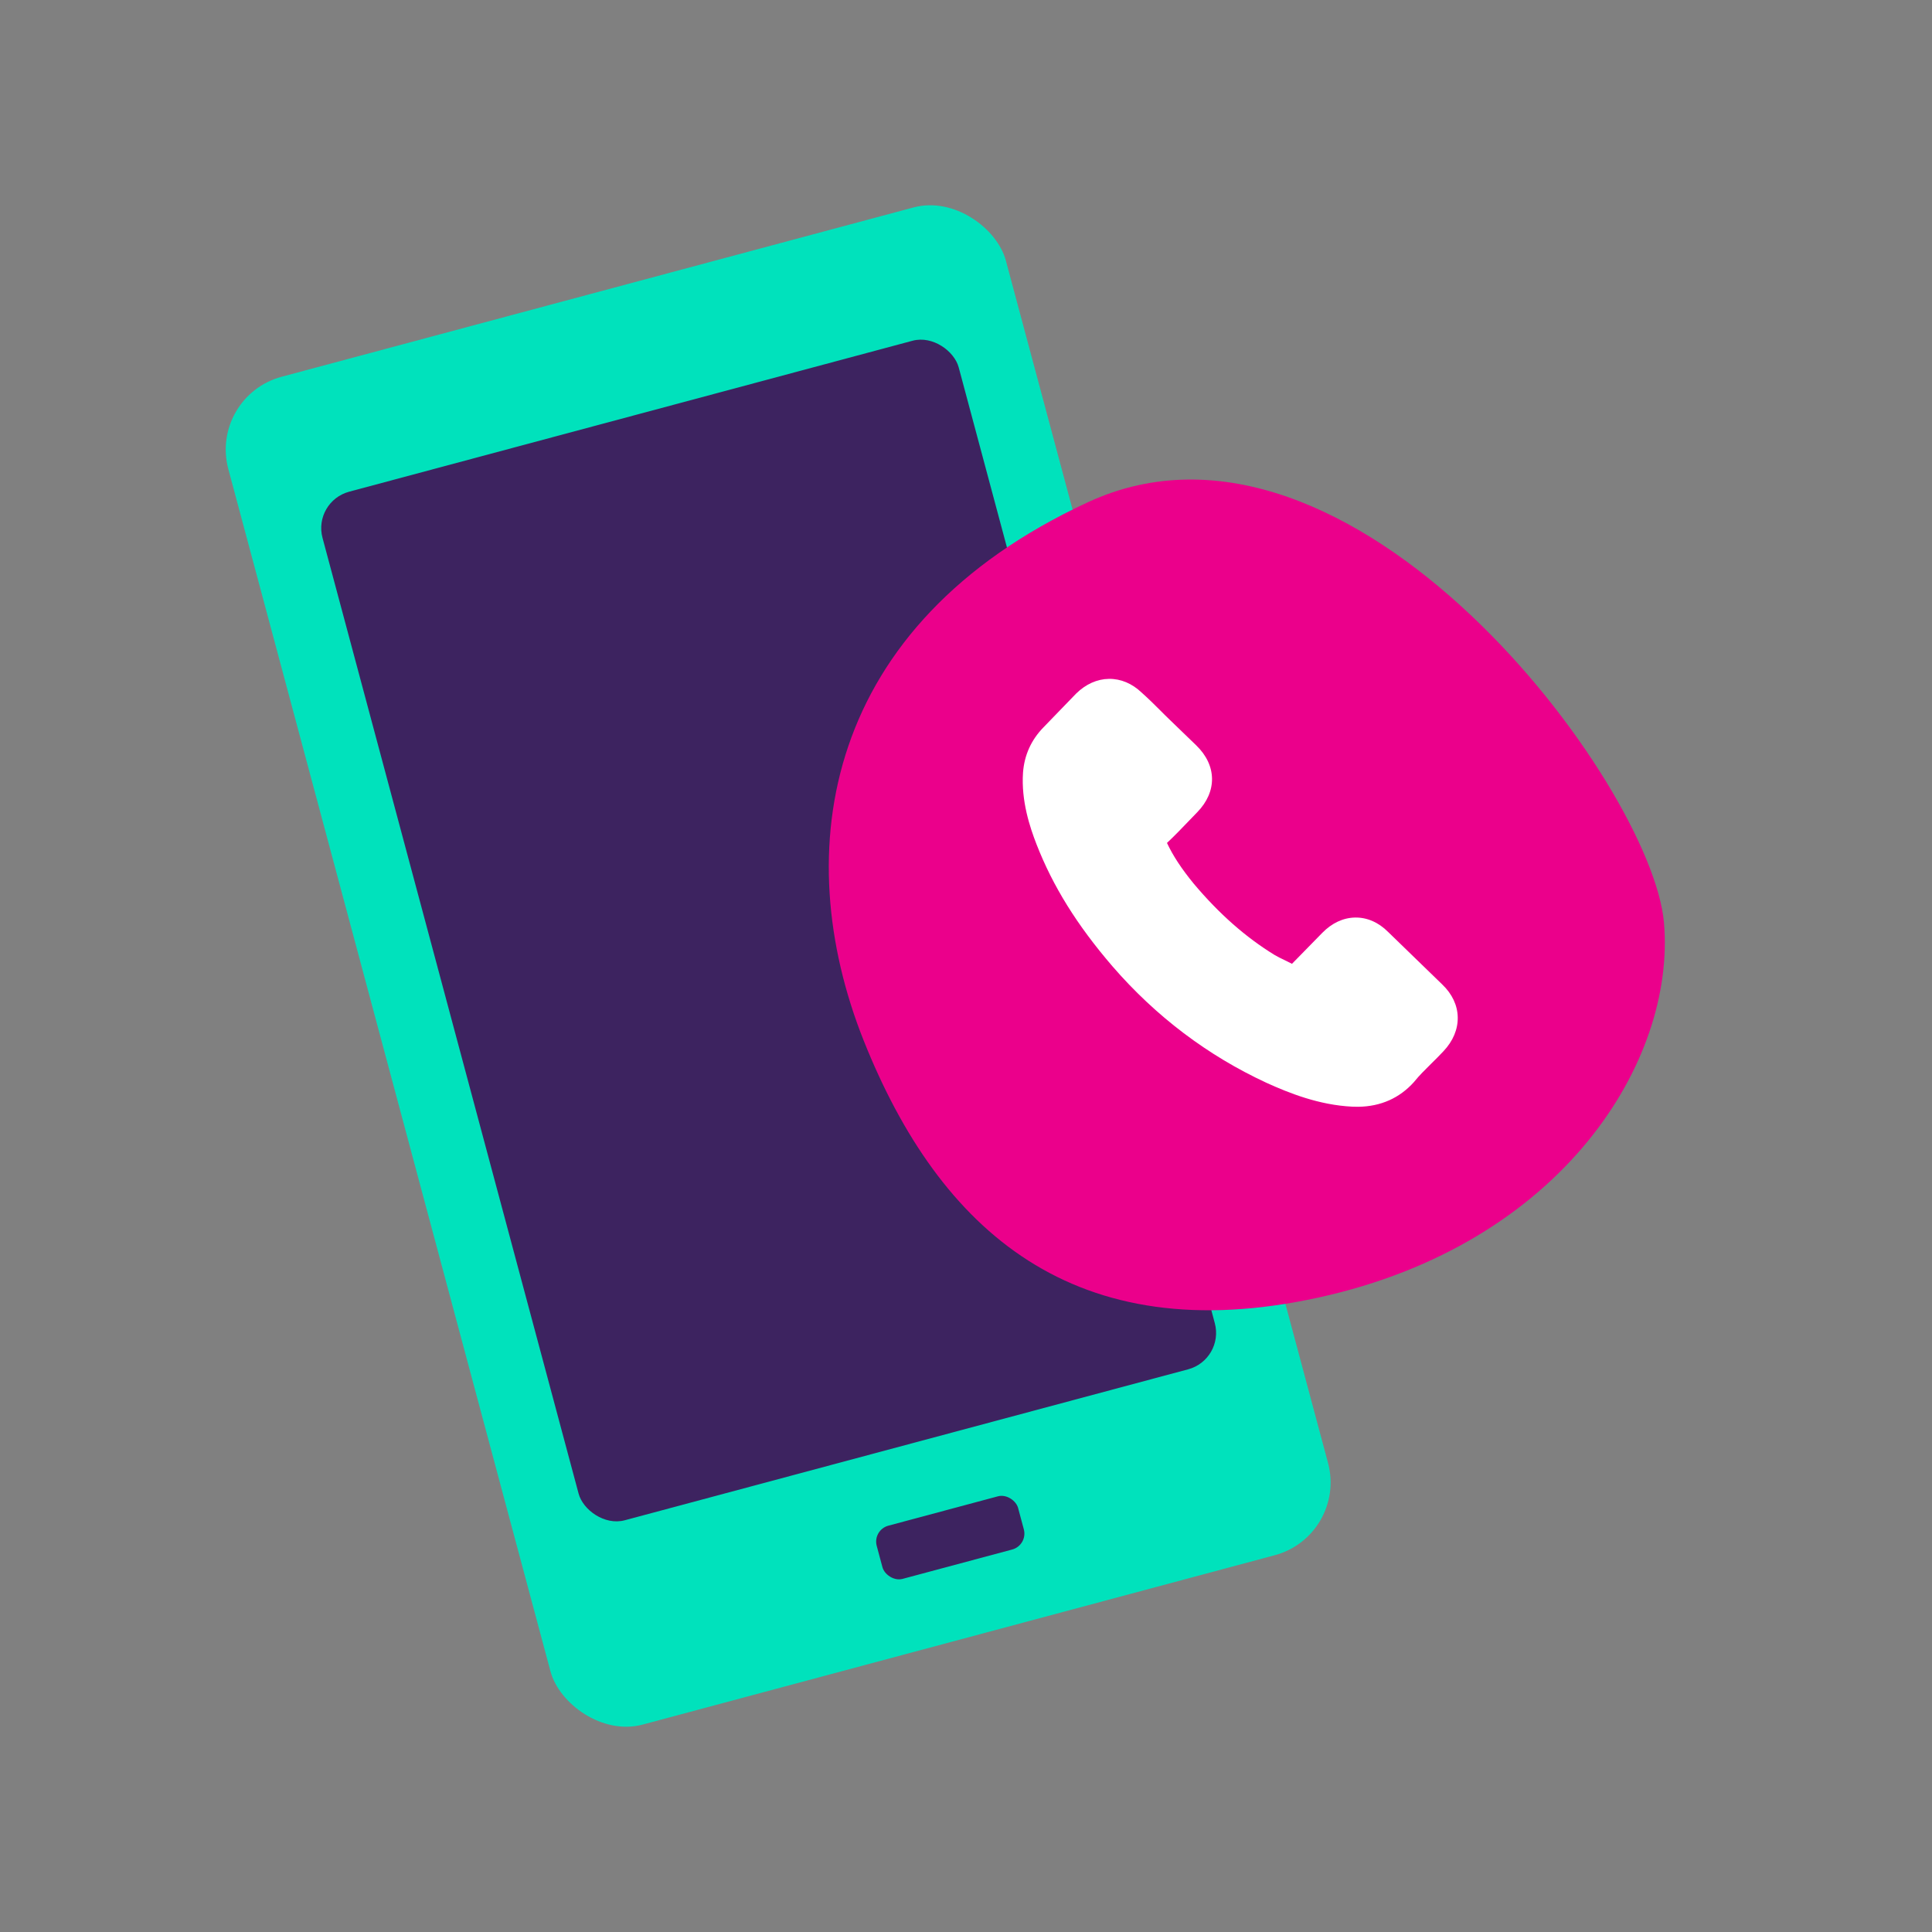
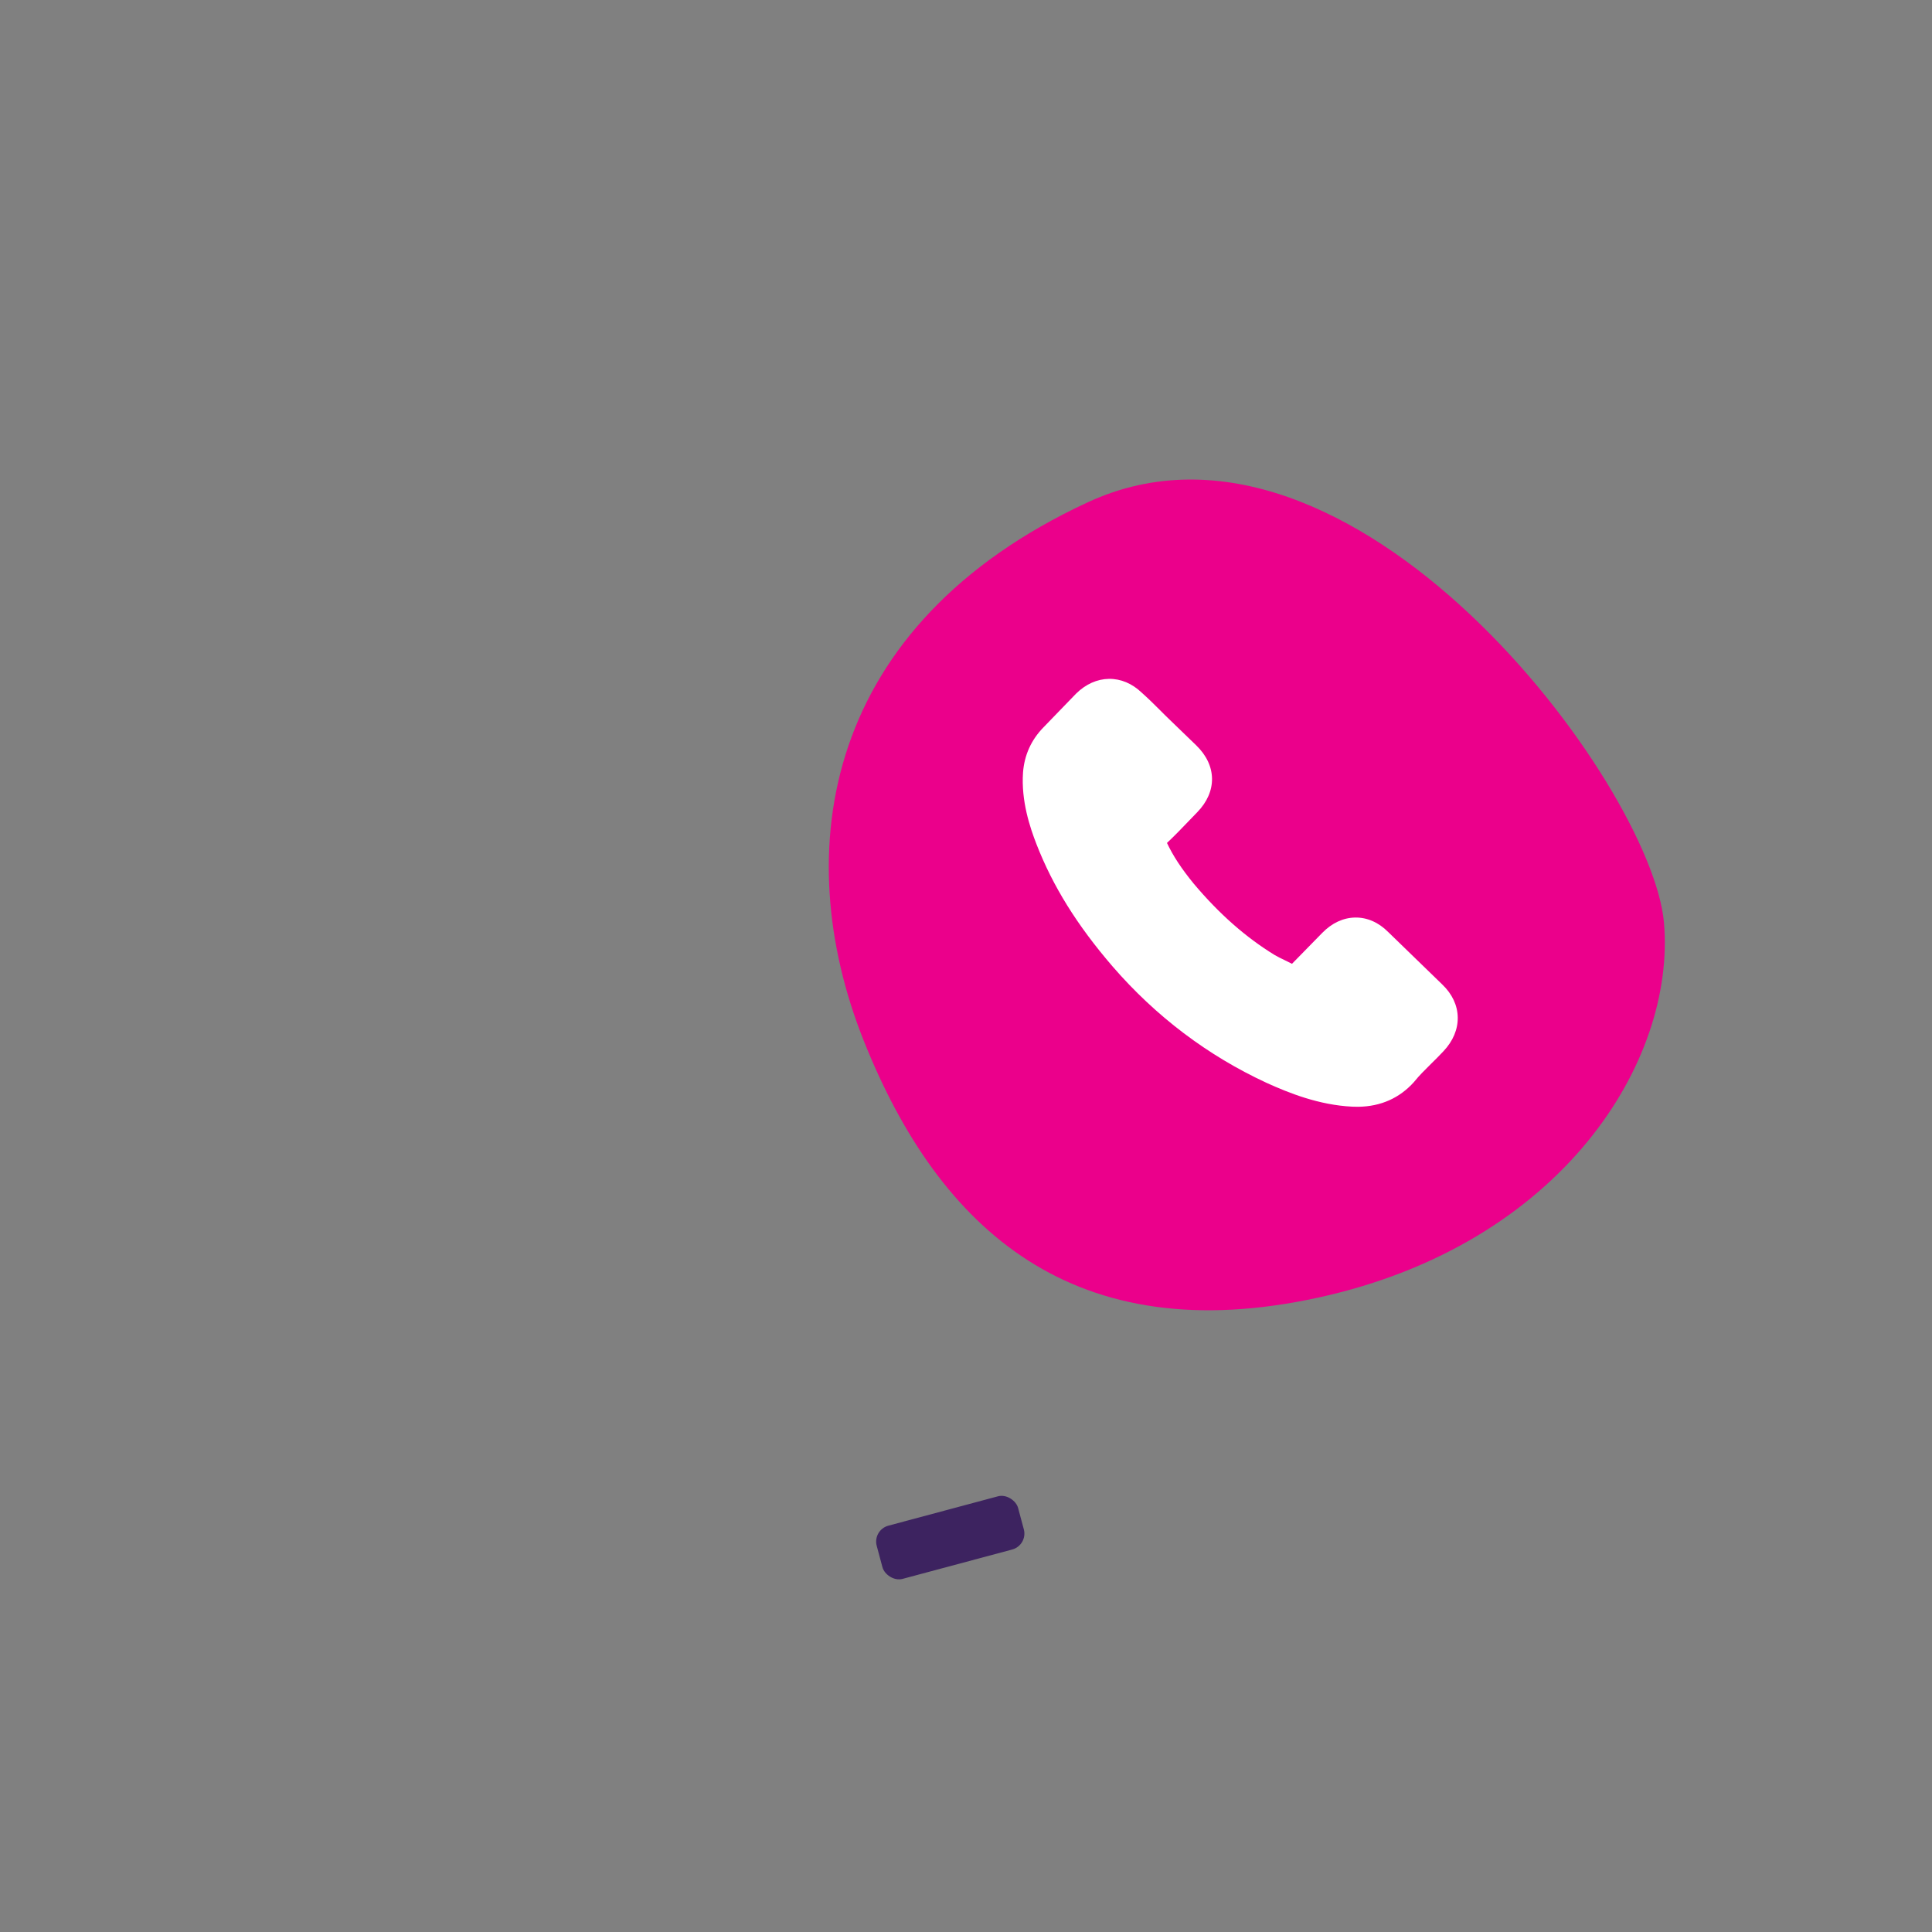
<svg xmlns="http://www.w3.org/2000/svg" width="120" height="120" viewBox="0 0 120 120" fill="none">
  <rect x="0" y="0" width="120" height="120" fill="#808080" stroke="none" />
-   <rect x="12.97" y="24.613" width="50" height="86.667" rx="4.68" transform="rotate(-15 12.97 24.613)" fill="#00E2BC" />
-   <rect x="19.426" y="31.146" width="40.909" height="66.14" rx="2.34" transform="rotate(-15 19.426 31.146)" fill="#3D2360" />
  <rect x="54.19" y="95.027" width="9.091" height="3.421" rx="1.023" transform="rotate(-15 54.19 95.027)" fill="#3D2360" />
  <path fill-rule="evenodd" clip-rule="evenodd" d="M103.351 57.3C104.099 65.879 97.067 77.265 81.91 80.589C66.753 83.914 58.365 76.461 53.649 64.641C48.936 52.822 51.172 38.796 67.565 31.198C83.967 23.601 102.602 48.721 103.351 57.3Z" fill="#EB008B" />
  <path d="M86.225 57.891C85.631 57.293 84.921 56.979 84.174 56.99C83.432 57.001 82.725 57.33 82.125 57.945L80.247 59.864C80.089 59.782 79.931 59.706 79.779 59.63C79.56 59.525 79.354 59.426 79.177 59.321C77.376 58.218 75.732 56.771 74.149 54.891C73.381 53.953 72.863 53.163 72.483 52.357C72.971 51.9 73.423 51.425 73.862 50.968C74.029 50.798 74.195 50.621 74.361 50.451C75.609 49.171 75.585 47.538 74.301 46.296L72.63 44.682C72.441 44.498 72.245 44.309 72.061 44.12C71.694 43.752 71.309 43.374 70.911 43.019C70.318 42.452 69.614 42.156 68.878 42.166C68.143 42.177 67.436 42.494 66.841 43.079C66.835 43.085 66.835 43.085 66.829 43.091L64.809 45.18C64.049 45.96 63.622 46.903 63.541 47.991C63.422 49.746 63.965 51.371 64.378 52.434C65.394 55.043 66.888 57.453 69.103 60.026C71.79 63.128 75.004 65.56 78.66 67.254C80.056 67.888 81.919 68.636 83.989 68.737C84.116 68.742 84.249 68.746 84.369 68.744C85.762 68.724 86.925 68.208 87.827 67.204C87.833 67.192 87.845 67.186 87.851 67.174C88.159 66.791 88.516 66.444 88.89 66.072C89.146 65.822 89.407 65.56 89.663 65.286C90.251 64.659 90.554 63.934 90.543 63.196C90.532 62.451 90.202 61.742 89.584 61.15L86.225 57.891Z" fill="white" />
</svg>